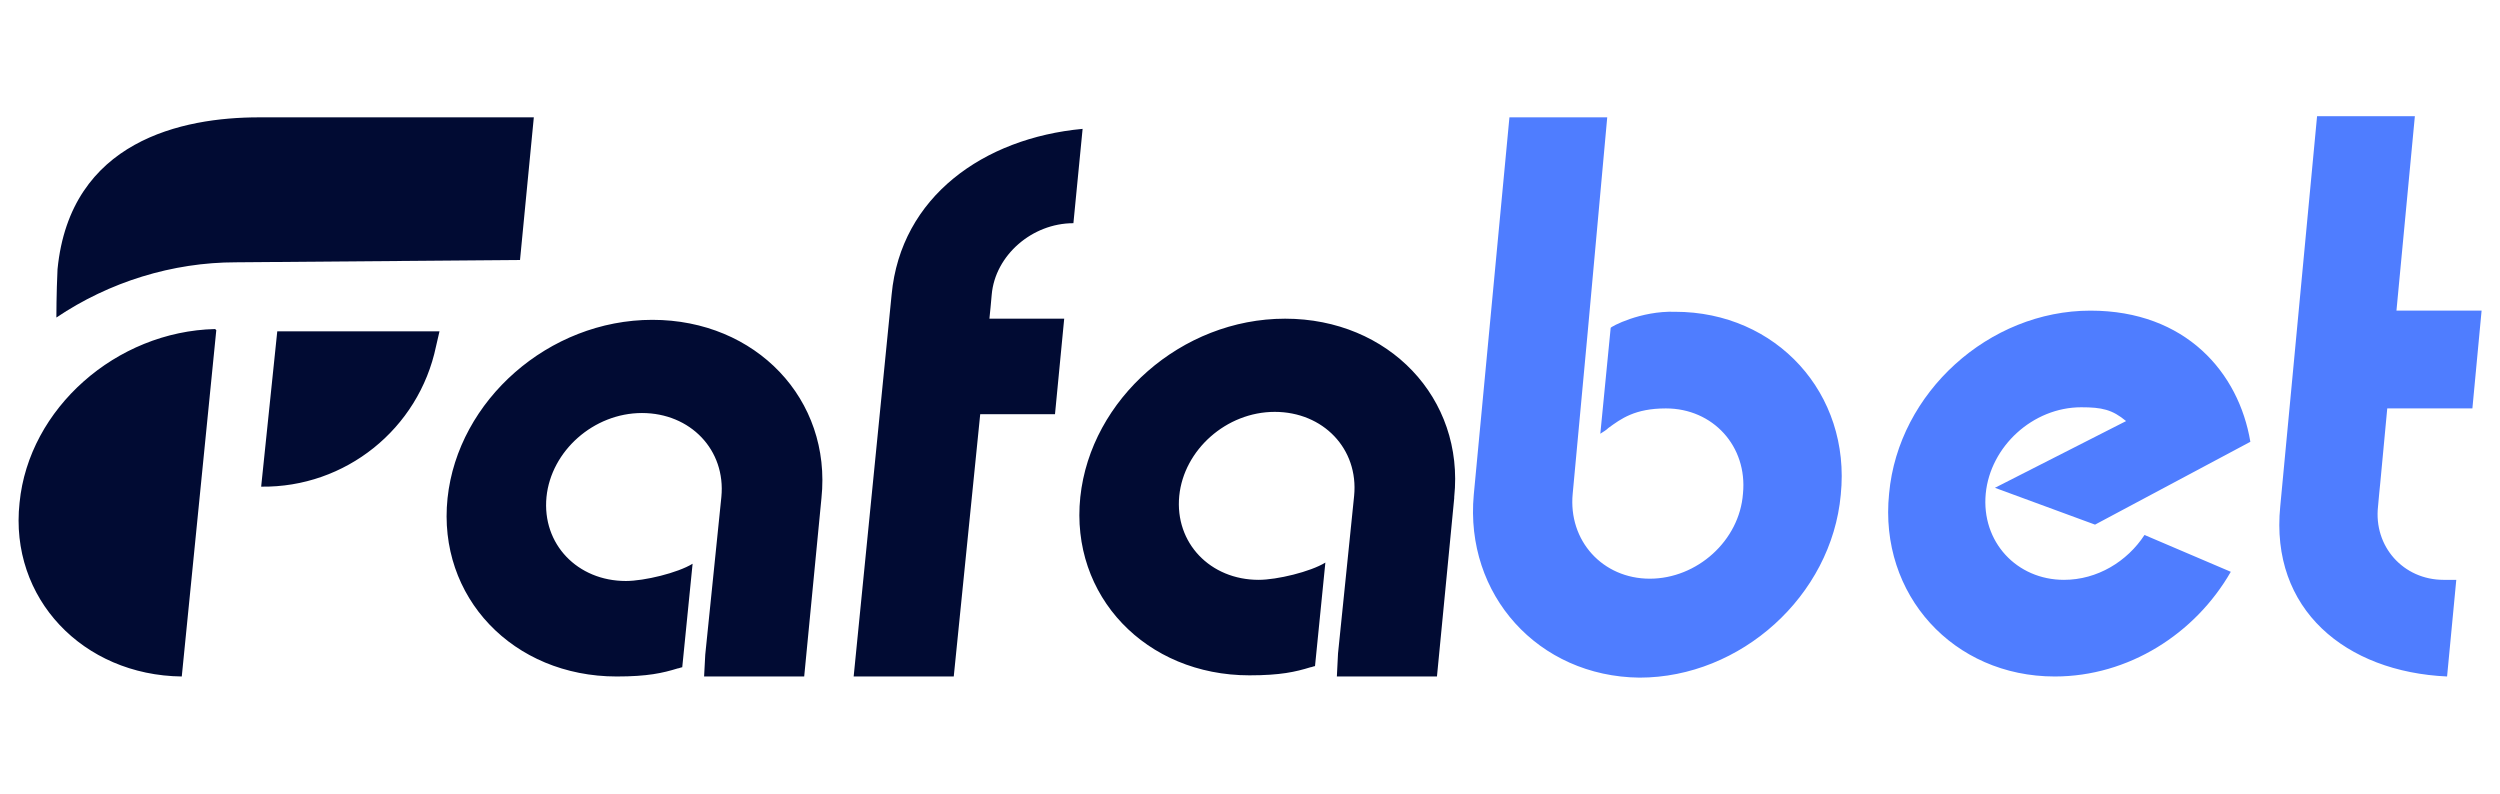
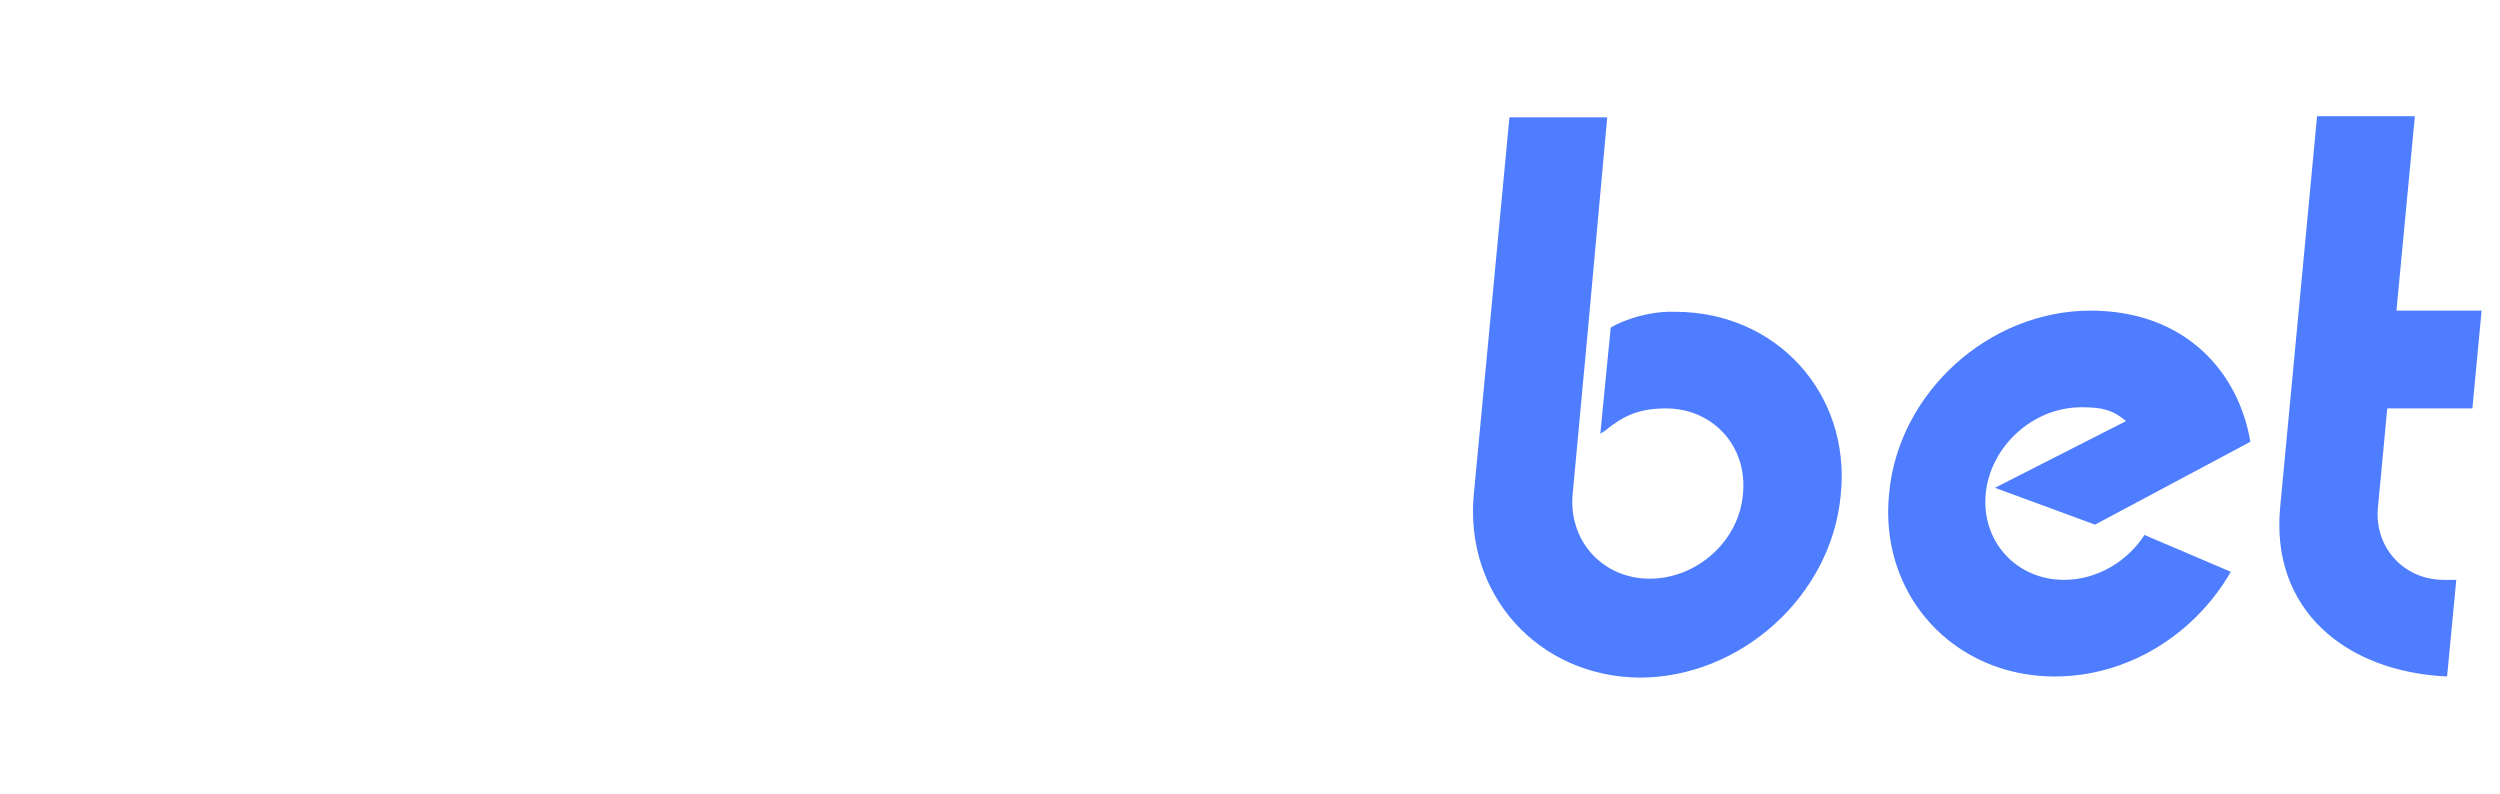
<svg xmlns="http://www.w3.org/2000/svg" version="1.1" id="Layer_1" x="0px" y="0px" viewBox="0 0 217.3 69" style="enable-background:new 0 0 217.3 69;" xml:space="preserve">
  <style type="text/css">
	.st0{fill-rule:evenodd;clip-rule:evenodd;fill:#010B33;}
	.st1{fill-rule:evenodd;clip-rule:evenodd;fill:#4F7DFF;}
</style>
  <g>
-     <path class="st0" d="M22.5,10.2c-6.6,0-16.4,2-17.5,13.2c-0.1,2.1-0.1,4.2-0.1,4.2c4.6-3.1,10.1-4.8,15.6-4.8l24.7-0.2l1.2-12.4   H22.5z M22.7,42.3c7.3,0.1,13.7-5,15.2-12.2l0.3-1.3H24.1L22.7,42.3z M18.8,28.7l-3,30.1c-8.6-0.1-15-6.8-14.1-15.1   c0.8-8.2,8.4-14.9,17-15.1L18.8,28.7z M61.2,58.8h8.7l1.5-15.5c0,0,0,0,0,0c0,0,0,0,0,0c0.9-8.6-5.7-15.5-14.7-15.5   c-9,0-16.9,7-17.8,15.5c-0.9,8.6,5.7,15.5,14.7,15.5c2.7,0,4-0.3,5.3-0.7c0.1,0,0.3-0.1,0.4-0.1l0.9-9c-1.3,0.8-4.2,1.5-5.8,1.5   c-4.2,0-7.3-3.2-6.9-7.3c0.4-4,4.1-7.3,8.3-7.3c4.2,0,7.3,3.2,6.9,7.3c0,0,0,0,0,0h0l-1.4,13.7L61.2,58.8z M74.2,58.8h8.7l2.3-22.8   h6.5l0.8-8.3h-6.5l0.1-1l0.1-1.1c0.3-3.4,3.5-6.2,7.1-6.2l0.8-8.2c-8.6,0.8-15.8,5.9-16.6,14.4L74.2,58.8z M116.2,58.8h8.7   l1.5-15.5c0,0,0,0,0-0.1c0.9-8.6-5.7-15.5-14.7-15.5c-9,0-16.9,7-17.8,15.5c-0.9,8.6,5.7,15.5,14.7,15.5c2.7,0,4-0.3,5.3-0.7   c0.1,0,0.3-0.1,0.4-0.1l0.9-9c-1.3,0.8-4.2,1.5-5.8,1.5c-4.2,0-7.3-3.2-6.9-7.3c0.4-4,4.1-7.3,8.3-7.3c4.2,0,7.3,3.2,6.9,7.3   c0,0,0,0,0,0h0l-1.4,13.7L116.2,58.8z" />
    <path class="st1" d="M128.1,43C128.1,43,128.1,42.9,128.1,43L128.1,43C128.1,42.9,128.1,42.9,128.1,43l3.1-32.8h8.5L138,28.9   l-1.3,14h0c0,0,0,0,0,0c-0.4,4.1,2.6,7.4,6.7,7.4c4.1,0,7.8-3.3,8.1-7.4c0.4-4.1-2.6-7.4-6.7-7.4c-2.7,0-3.9,0.9-5,1.7   c-0.2,0.2-0.4,0.3-0.7,0.5l0.9-9.2c0-0.1,2.6-1.5,5.6-1.4c8.8,0,15.3,7.1,14.4,15.9c-0.8,8.8-8.7,15.9-17.5,15.9   C133.7,58.8,127.3,51.7,128.1,43z M173.4,42.4l11.4-5.8c-1.2-1-2.1-1.2-3.9-1.2c-4.2,0-7.9,3.4-8.3,7.5c-0.4,4.2,2.7,7.5,6.8,7.5   c2.9,0,5.5-1.6,7-3.9l7.5,3.2c-3.1,5.4-8.9,9.1-15.3,9.1c-8.8,0-15.3-7.1-14.4-15.9c0.8-8.8,8.7-15.9,17.5-15.9   c8.3,0,12.9,5.4,13.9,11.4l-13.5,7.2L173.4,42.4z M206.7,44l0.1-1.1l0.1-1l0.6-6.4h7.4l0.8-8.5h-7.4l1.6-16.9h-8.5L198.2,44   c-0.9,9,5.7,14.4,14.5,14.8l0.8-8.4h-1.1C208.9,50.4,206.3,47.5,206.7,44z" />
  </g>
</svg>